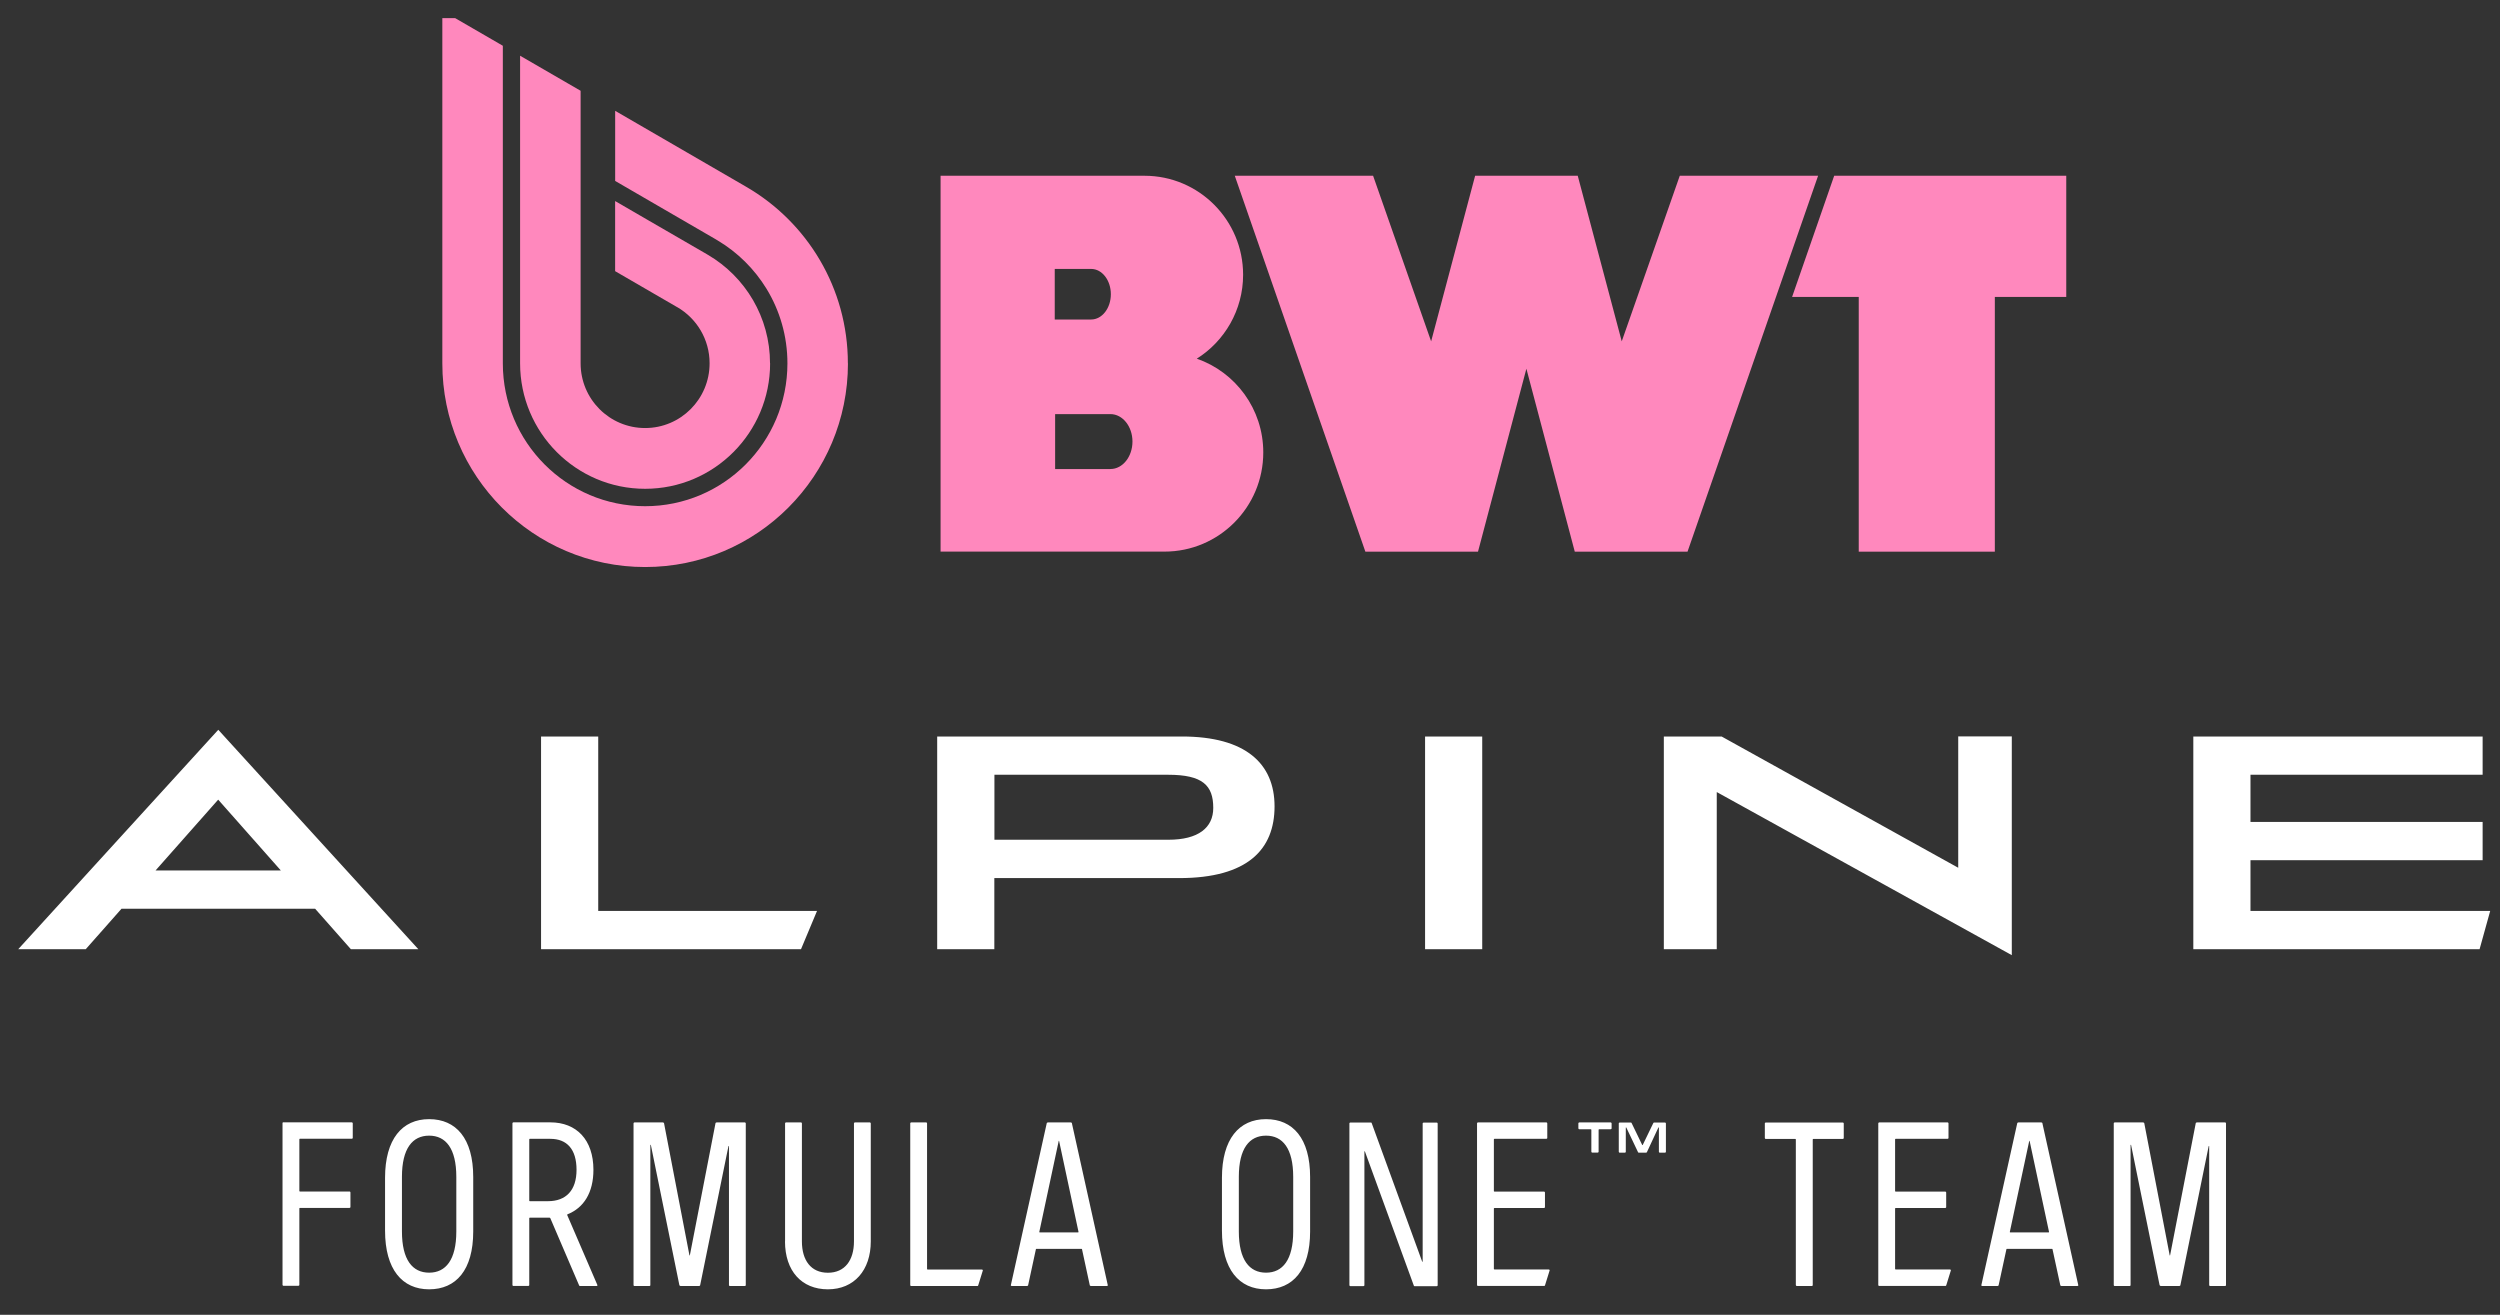
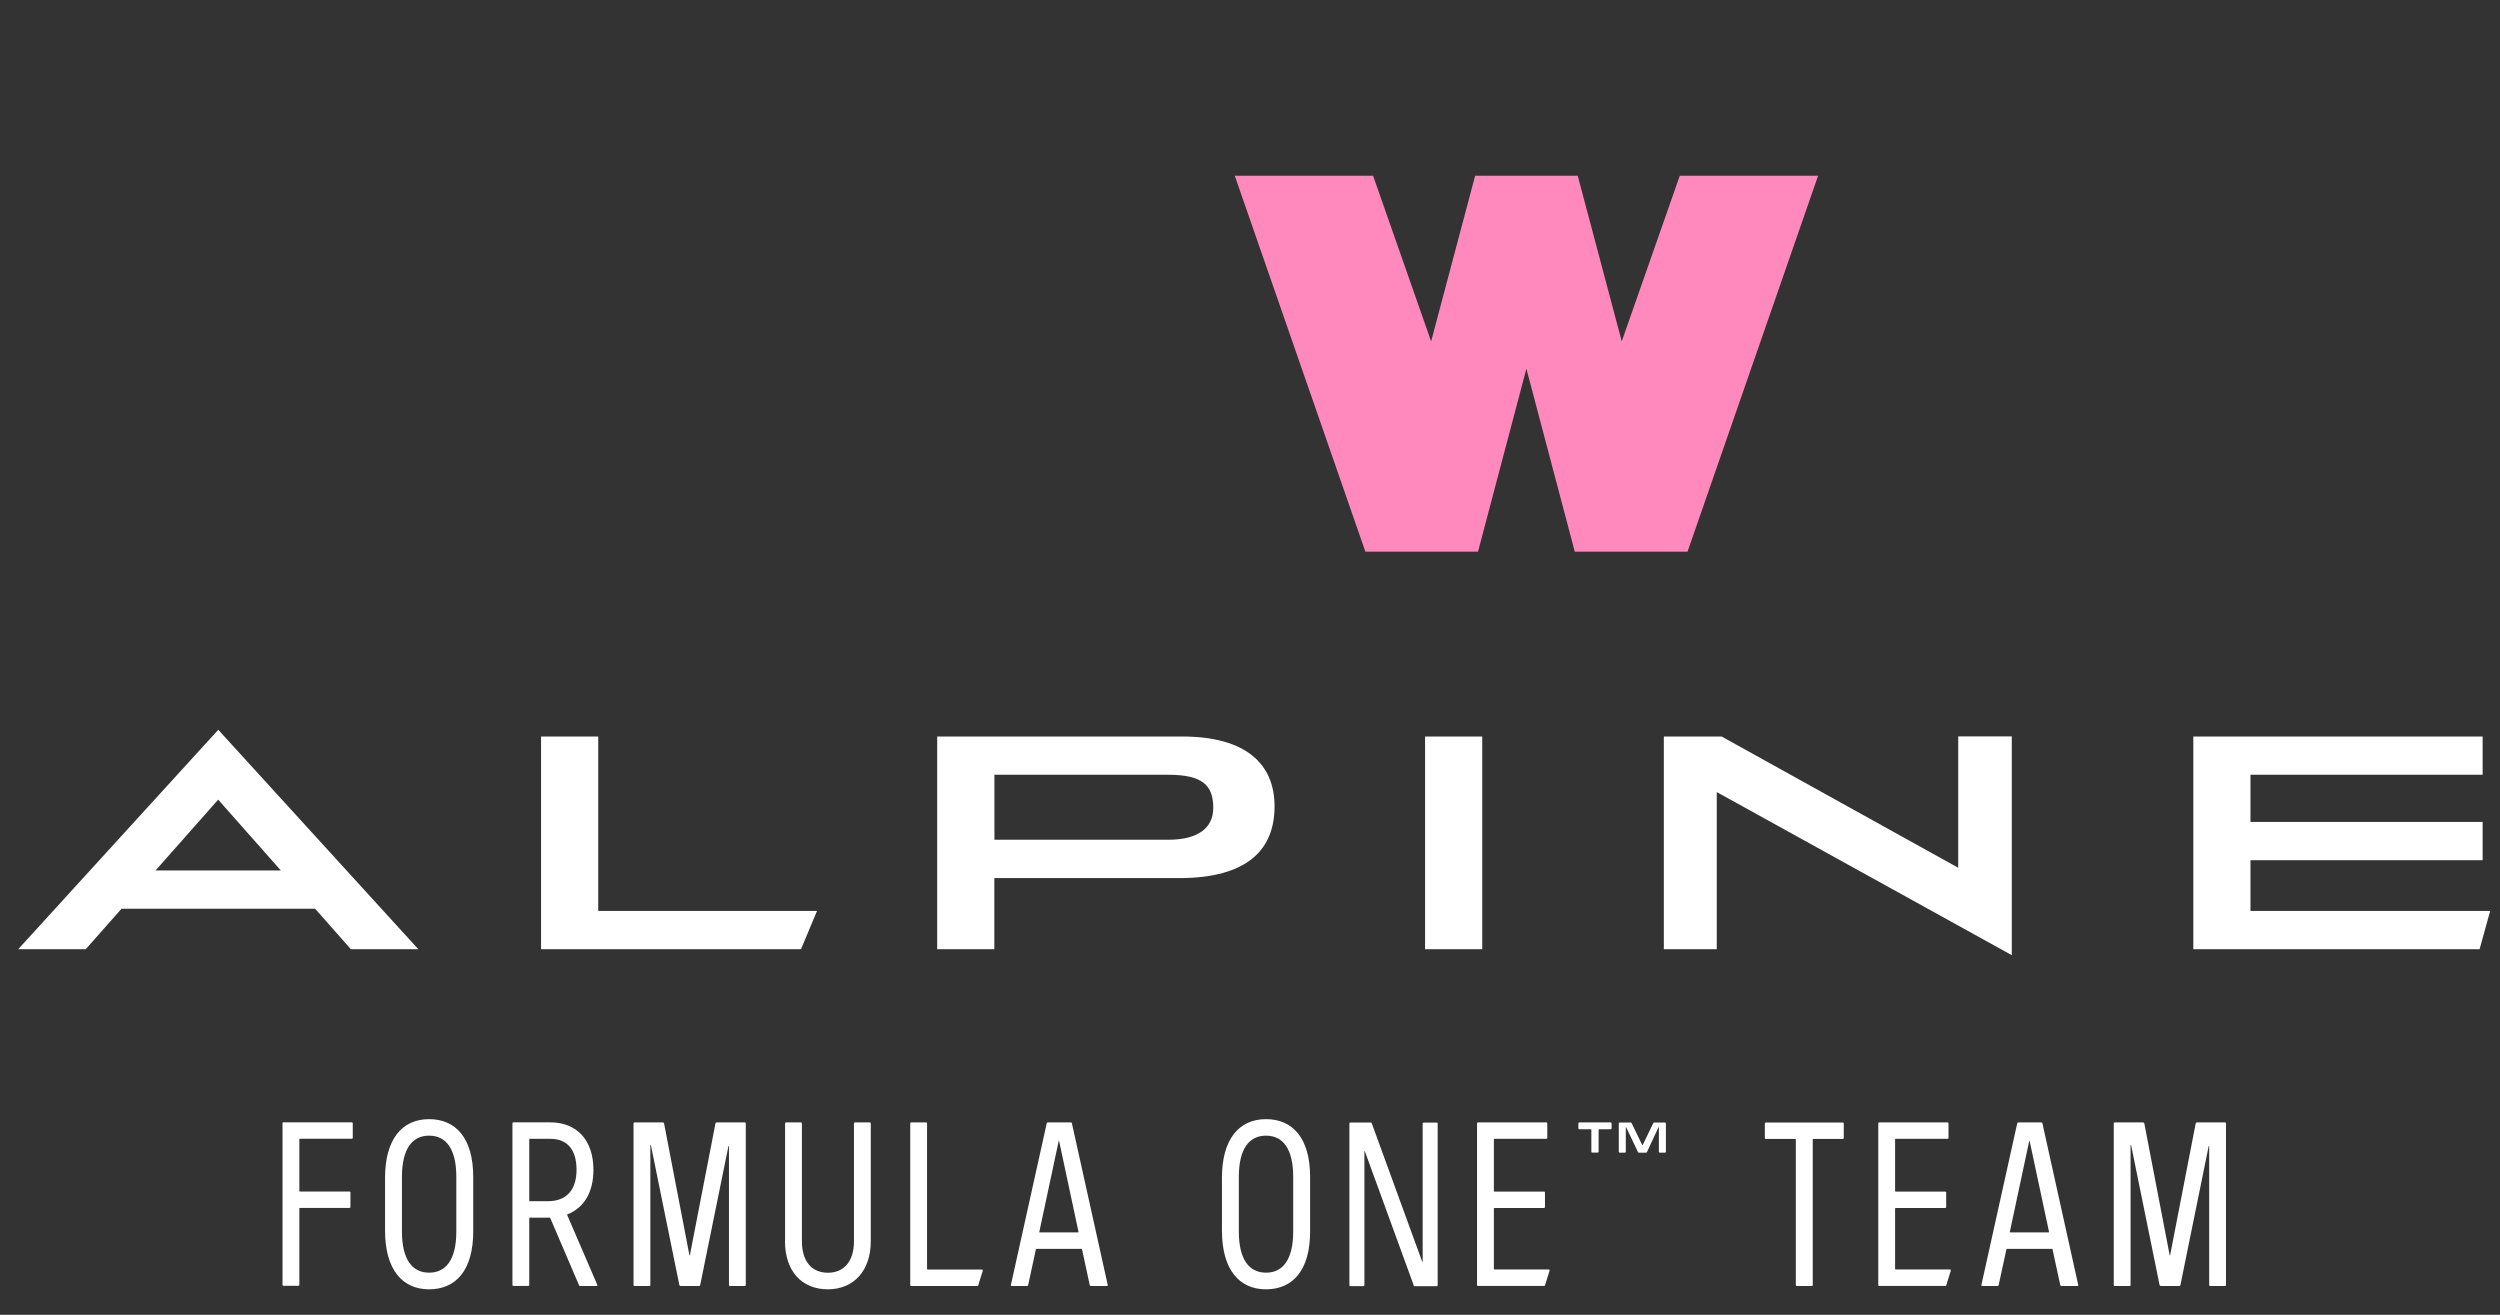
<svg xmlns="http://www.w3.org/2000/svg" fill="none" viewBox="0 0 135 71" height="71" width="135">
  <rect x="0" y="0" width="135" height="71" fill="#333333" stroke="none" />
  <g clip-path="url(#clip0_577_11117)">
-     <path fill="#FF88BD" d="M64.623 19.371C66.125 18.429 67.128 16.748 67.128 14.837C67.128 11.886 64.743 9.491 61.803 9.491H50.791V29.787H62.883C65.828 29.787 68.217 27.388 68.217 24.432C68.217 22.085 66.715 20.093 64.623 19.367M56.956 14.522H58.923C59.508 14.522 59.986 15.131 59.986 15.888C59.986 16.644 59.508 17.253 58.923 17.253H56.956V14.526V14.522ZM59.965 25.331H56.977V22.362H59.965C60.619 22.362 61.153 23.027 61.153 23.844C61.153 24.661 60.623 25.327 59.965 25.327" />
    <path fill="#FF88BD" d="M90.708 9.491L87.574 18.433L85.198 9.491H79.657L77.281 18.433L74.147 9.491H66.678L73.73 29.791H79.812L82.425 19.911L85.038 29.791H91.126L98.177 9.491H90.708Z" />
-     <path fill="#FF88BD" d="M111.578 9.491H99.046L96.773 16.035H100.372V29.791H107.721V16.035H111.578V9.491Z" />
-     <path fill="#FF88BD" d="M45.789 19.625C45.789 25.697 40.886 30.62 34.837 30.62C28.789 30.62 23.886 25.697 23.886 19.625V0.578L27.153 2.471V19.62C27.153 23.882 30.593 27.335 34.837 27.335C39.082 27.335 42.521 23.882 42.521 19.62C42.521 18.147 42.108 16.768 41.394 15.597C40.735 14.521 39.827 13.622 38.742 12.978L38.634 12.913L33.219 9.771V5.985L40.309 10.095C43.58 11.997 45.785 15.549 45.785 19.62" />
-     <path fill="#FF88BD" d="M41.586 19.618C41.586 23.361 38.563 26.395 34.836 26.395C31.108 26.395 28.085 23.361 28.085 19.618V3.009L31.353 4.902V19.618C31.353 21.55 32.911 23.114 34.836 23.114C36.76 23.114 38.318 21.55 38.318 19.618C38.318 18.321 37.616 17.193 36.575 16.588H36.57L33.217 14.643V10.857L35.029 11.908L38.163 13.723L38.206 13.749L38.236 13.766C40.238 14.942 41.581 17.124 41.581 19.618" />
    <path fill="white" d="M18.941 51.255H22.588L11.787 39.408L0.986 51.255H4.632L6.561 49.072H17.017L18.946 51.255H18.941ZM11.782 43.181L15.166 47.006H8.399L11.782 43.181ZM53.699 41.837H63.079C64.943 41.837 65.516 42.412 65.516 43.626C65.516 44.694 64.715 45.346 63.096 45.346H53.699V41.837ZM80.04 39.771H76.954V51.255H80.04V39.771ZM105.744 39.771V46.859L92.968 39.771H89.847V51.255H92.705V42.771L108.637 51.579V39.767H105.744V39.771ZM50.608 39.771V51.255H53.694V47.417H63.677C67.388 47.417 68.826 45.856 68.826 43.544C68.826 41.232 67.259 39.771 63.824 39.771H50.604H50.608ZM32.304 49.189V39.771H29.217V51.255H43.255L44.12 49.189H32.308H32.304ZM121.526 49.189V46.449H134.062V44.383H121.526V41.837H134.062V39.771H118.439V51.255H133.898L134.471 49.189H121.526ZM15.304 60.607H19.002C19.027 60.607 19.049 60.633 19.049 60.655V61.446C19.049 61.471 19.023 61.493 19.002 61.493H16.191C16.191 61.493 16.165 61.506 16.165 61.519V64.315C16.165 64.315 16.178 64.341 16.191 64.341H18.877C18.903 64.341 18.924 64.367 18.924 64.389V65.18C18.924 65.206 18.898 65.227 18.877 65.227H16.191C16.191 65.227 16.165 65.24 16.165 65.253V69.385C16.165 69.411 16.139 69.432 16.117 69.432H15.304C15.278 69.432 15.256 69.406 15.256 69.385V60.646C15.256 60.62 15.282 60.599 15.304 60.599V60.607ZM20.793 66.45V63.602C20.793 61.51 21.718 60.434 23.173 60.434C24.628 60.434 25.554 61.476 25.554 63.555V66.502C25.554 68.581 24.628 69.623 23.173 69.623C21.718 69.623 20.793 68.546 20.793 66.455V66.45ZM24.641 66.498V63.55C24.641 62.016 24.073 61.325 23.173 61.325C22.273 61.325 21.705 62.016 21.705 63.55V66.498C21.705 68.032 22.273 68.724 23.173 68.724C24.073 68.724 24.641 68.032 24.641 66.498ZM27.719 60.607H29.716C31.133 60.607 32.045 61.549 32.045 63.17C32.045 64.397 31.529 65.223 30.642 65.573C30.629 65.586 30.629 65.599 30.629 65.612L32.256 69.385C32.269 69.411 32.256 69.445 32.218 69.445H31.318C31.292 69.445 31.279 69.432 31.27 69.406L29.716 65.78C29.716 65.78 29.691 65.754 29.678 65.754H28.606C28.606 65.754 28.58 65.767 28.58 65.78V69.394C28.58 69.419 28.554 69.441 28.533 69.441H27.719C27.693 69.441 27.672 69.415 27.672 69.394V60.655C27.672 60.629 27.697 60.607 27.719 60.607ZM28.606 64.864H29.592C30.564 64.864 31.133 64.281 31.133 63.17C31.133 62.059 30.616 61.497 29.716 61.497H28.606C28.606 61.497 28.58 61.51 28.58 61.523V64.838C28.58 64.838 28.593 64.864 28.606 64.864ZM36.686 69.398L35.145 61.822H35.119V69.398C35.119 69.424 35.093 69.445 35.072 69.445H34.258C34.232 69.445 34.211 69.419 34.211 69.398V60.659C34.211 60.633 34.236 60.611 34.258 60.611H35.799C35.825 60.611 35.859 60.637 35.859 60.659L37.228 67.777C37.228 67.803 37.254 67.803 37.254 67.777L38.636 60.659C38.636 60.633 38.67 60.611 38.696 60.611H40.225C40.25 60.611 40.272 60.637 40.272 60.659V69.398C40.272 69.424 40.246 69.445 40.225 69.445H39.411C39.385 69.445 39.364 69.419 39.364 69.398V61.886H39.338L37.809 69.398C37.809 69.424 37.771 69.445 37.749 69.445H36.751C36.725 69.445 36.69 69.419 36.69 69.398H36.686ZM42.394 67.034V60.659C42.394 60.633 42.42 60.611 42.442 60.611H43.255C43.281 60.611 43.303 60.637 43.303 60.659V67.034C43.303 68.049 43.785 68.728 44.706 68.728C45.627 68.728 46.114 68.049 46.114 67.034V60.659C46.114 60.633 46.139 60.611 46.161 60.611H46.975C47 60.611 47.022 60.637 47.022 60.659V67.034C47.022 68.594 46.122 69.623 44.706 69.623C43.29 69.623 42.39 68.633 42.39 67.034H42.394ZM49.153 69.398V60.659C49.153 60.633 49.179 60.611 49.2 60.611H50.014C50.04 60.611 50.061 60.637 50.061 60.659V68.529C50.061 68.529 50.074 68.555 50.087 68.555H53.023C53.062 68.555 53.083 68.594 53.07 68.616L52.825 69.406C52.812 69.445 52.799 69.445 52.778 69.445H49.2C49.174 69.445 49.153 69.419 49.153 69.398ZM57.883 60.659L59.82 69.398C59.833 69.424 59.794 69.445 59.773 69.445H58.908C58.882 69.445 58.847 69.419 58.847 69.398L58.43 67.466C58.43 67.44 58.417 67.44 58.404 67.44H55.963C55.963 67.44 55.937 67.44 55.937 67.466L55.52 69.398C55.52 69.424 55.481 69.445 55.459 69.445H54.633C54.607 69.445 54.573 69.419 54.586 69.398L56.523 60.659C56.523 60.633 56.562 60.611 56.583 60.611H57.827C57.853 60.611 57.887 60.637 57.887 60.659H57.883ZM56.144 66.55H58.215C58.215 66.55 58.24 66.55 58.24 66.524L57.194 61.623C57.194 61.597 57.168 61.597 57.168 61.623L56.122 66.524C56.122 66.55 56.135 66.55 56.148 66.55H56.144ZM65.985 66.45V63.602C65.985 61.51 66.91 60.434 68.365 60.434C69.82 60.434 70.746 61.476 70.746 63.555V66.502C70.746 68.581 69.82 69.623 68.365 69.623C66.91 69.623 65.985 68.546 65.985 66.455V66.45ZM69.833 66.498V63.55C69.833 62.016 69.265 61.325 68.365 61.325C67.466 61.325 66.897 62.016 66.897 63.55V66.498C66.897 68.032 67.466 68.724 68.365 68.724C69.265 68.724 69.833 68.032 69.833 66.498ZM76.342 69.411L73.703 62.172C73.703 62.172 73.678 62.159 73.678 62.185V69.402C73.678 69.428 73.652 69.45 73.63 69.45H72.916C72.89 69.45 72.868 69.424 72.868 69.402V60.663C72.868 60.637 72.894 60.616 72.916 60.616H74.026C74.052 60.616 74.065 60.616 74.074 60.655L76.799 68.132C76.799 68.132 76.824 68.144 76.824 68.119V60.668C76.824 60.642 76.85 60.62 76.872 60.62H77.586C77.612 60.62 77.634 60.646 77.634 60.668V69.406C77.634 69.432 77.608 69.454 77.586 69.454H76.39C76.364 69.454 76.355 69.454 76.342 69.415V69.411ZM79.76 69.398V60.659C79.76 60.633 79.786 60.611 79.808 60.611H83.505C83.531 60.611 83.553 60.637 83.553 60.659V61.45C83.553 61.476 83.527 61.497 83.505 61.497H80.695C80.695 61.497 80.669 61.51 80.669 61.523V64.32C80.669 64.32 80.681 64.346 80.695 64.346H83.381C83.406 64.346 83.428 64.371 83.428 64.393V65.184C83.428 65.21 83.402 65.232 83.381 65.232H80.695C80.695 65.232 80.669 65.245 80.669 65.257V68.525C80.669 68.525 80.681 68.551 80.695 68.551H83.63C83.669 68.551 83.691 68.59 83.678 68.611L83.432 69.402C83.419 69.441 83.406 69.441 83.385 69.441H79.808C79.782 69.441 79.76 69.415 79.76 69.394V69.398ZM96.975 69.398V61.528C96.975 61.528 96.963 61.502 96.95 61.502H95.348C95.322 61.502 95.301 61.476 95.301 61.454V60.663C95.301 60.637 95.327 60.616 95.348 60.616H99.515C99.541 60.616 99.563 60.642 99.563 60.663V61.454C99.563 61.48 99.537 61.502 99.515 61.502H97.914C97.914 61.502 97.888 61.515 97.888 61.528V69.398C97.888 69.424 97.862 69.445 97.841 69.445H97.027C97.001 69.445 96.98 69.419 96.98 69.398H96.975ZM101.427 69.398V60.659C101.427 60.633 101.452 60.611 101.474 60.611H105.172C105.198 60.611 105.219 60.637 105.219 60.659V61.45C105.219 61.476 105.193 61.497 105.172 61.497H102.361C102.361 61.497 102.335 61.51 102.335 61.523V64.32C102.335 64.32 102.348 64.346 102.361 64.346H105.047C105.073 64.346 105.094 64.371 105.094 64.393V65.184C105.094 65.21 105.069 65.232 105.047 65.232H102.361C102.361 65.232 102.335 65.245 102.335 65.257V68.525C102.335 68.525 102.348 68.551 102.361 68.551H105.297C105.335 68.551 105.357 68.59 105.344 68.611L105.099 69.402C105.086 69.441 105.073 69.441 105.051 69.441H101.474C101.448 69.441 101.427 69.415 101.427 69.394V69.398ZM110.29 60.659L112.227 69.398C112.24 69.424 112.202 69.445 112.18 69.445H111.315C111.289 69.445 111.255 69.419 111.255 69.398L110.837 67.466C110.837 67.44 110.824 67.44 110.811 67.44H108.37C108.37 67.44 108.345 67.44 108.345 67.466L107.927 69.398C107.927 69.424 107.888 69.445 107.867 69.445H107.04C107.014 69.445 106.98 69.419 106.993 69.398L108.93 60.659C108.93 60.633 108.969 60.611 108.99 60.611H110.234C110.26 60.611 110.295 60.637 110.295 60.659H110.29ZM108.551 66.55H110.622C110.622 66.55 110.648 66.55 110.648 66.524L109.602 61.623C109.602 61.597 109.576 61.597 109.576 61.623L108.53 66.524C108.53 66.55 108.543 66.55 108.555 66.55H108.551ZM116.618 69.398L115.077 61.822H115.051V69.398C115.051 69.424 115.026 69.445 115.004 69.445H114.191C114.165 69.445 114.143 69.419 114.143 69.398V60.659C114.143 60.633 114.169 60.611 114.191 60.611H115.732C115.757 60.611 115.792 60.637 115.792 60.659L117.161 67.777C117.161 67.803 117.187 67.803 117.187 67.777L118.569 60.659C118.569 60.633 118.603 60.611 118.629 60.611H120.157C120.183 60.611 120.204 60.637 120.204 60.659V69.398C120.204 69.424 120.179 69.445 120.157 69.445H119.343C119.318 69.445 119.296 69.419 119.296 69.398V61.886H119.27L117.742 69.398C117.742 69.424 117.703 69.445 117.682 69.445H116.683C116.657 69.445 116.623 69.419 116.623 69.398H116.618ZM85.933 62.193V61.005C85.933 61.005 85.921 60.979 85.908 60.979H85.279C85.253 60.979 85.232 60.953 85.232 60.931V60.659C85.232 60.633 85.258 60.611 85.279 60.611H86.98C87.005 60.611 87.027 60.637 87.027 60.659V60.931C87.027 60.957 87.001 60.979 86.98 60.979H86.351C86.351 60.979 86.325 60.992 86.325 61.005V62.193C86.325 62.219 86.299 62.241 86.278 62.241H85.981C85.955 62.241 85.933 62.215 85.933 62.193ZM88.448 62.206L87.819 60.884C87.819 60.884 87.793 60.871 87.793 60.897V62.198C87.793 62.224 87.767 62.245 87.746 62.245H87.462C87.436 62.245 87.414 62.219 87.414 62.198V60.663C87.414 60.637 87.44 60.616 87.462 60.616H88.064C88.09 60.616 88.103 60.629 88.112 60.655L88.68 61.83C88.68 61.83 88.693 61.843 88.706 61.83L89.274 60.655C89.287 60.629 89.3 60.616 89.321 60.616H89.911C89.937 60.616 89.959 60.642 89.959 60.663V62.198C89.959 62.224 89.933 62.245 89.911 62.245H89.627C89.601 62.245 89.58 62.219 89.58 62.198V60.897C89.58 60.871 89.567 60.871 89.554 60.884L88.938 62.206C88.925 62.232 88.912 62.245 88.891 62.245H88.495C88.469 62.245 88.456 62.232 88.448 62.206Z" />
  </g>
  <defs>
    <clipPath id="clip0_577_11117">
      <rect transform="translate(0.688 0.979)" fill="white" height="69.15" width="134.311" />
    </clipPath>
  </defs>
</svg>